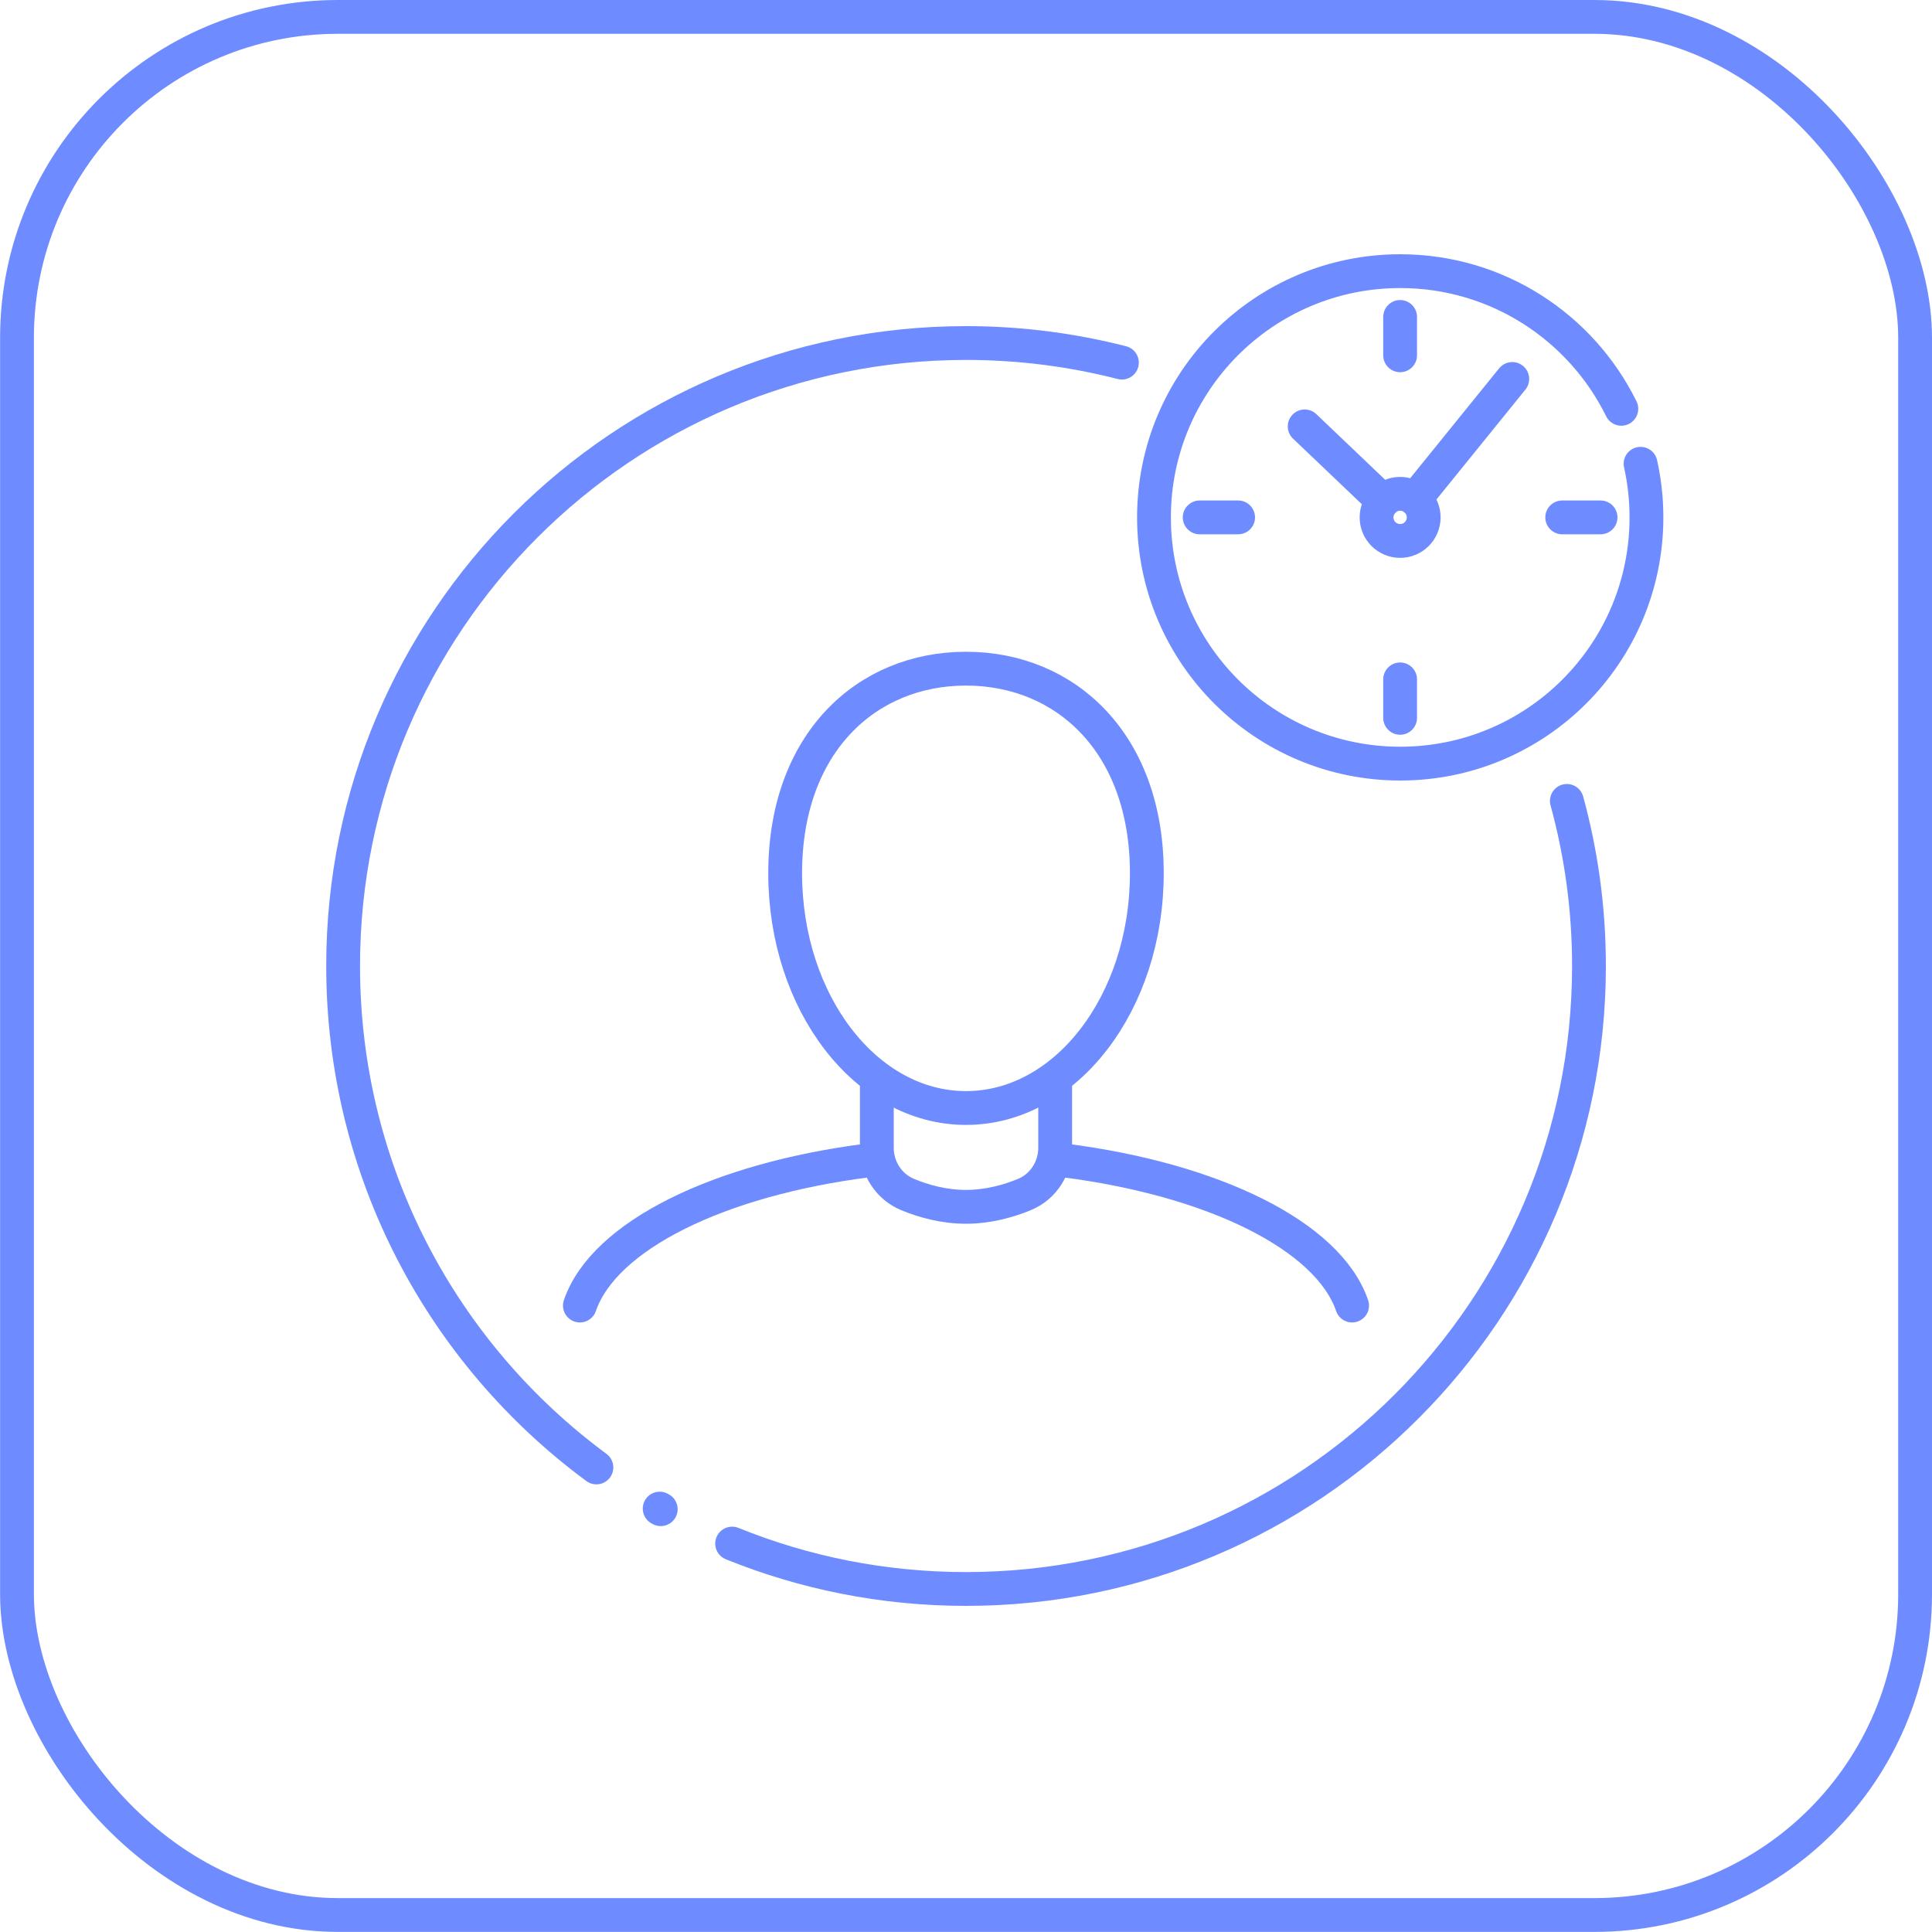
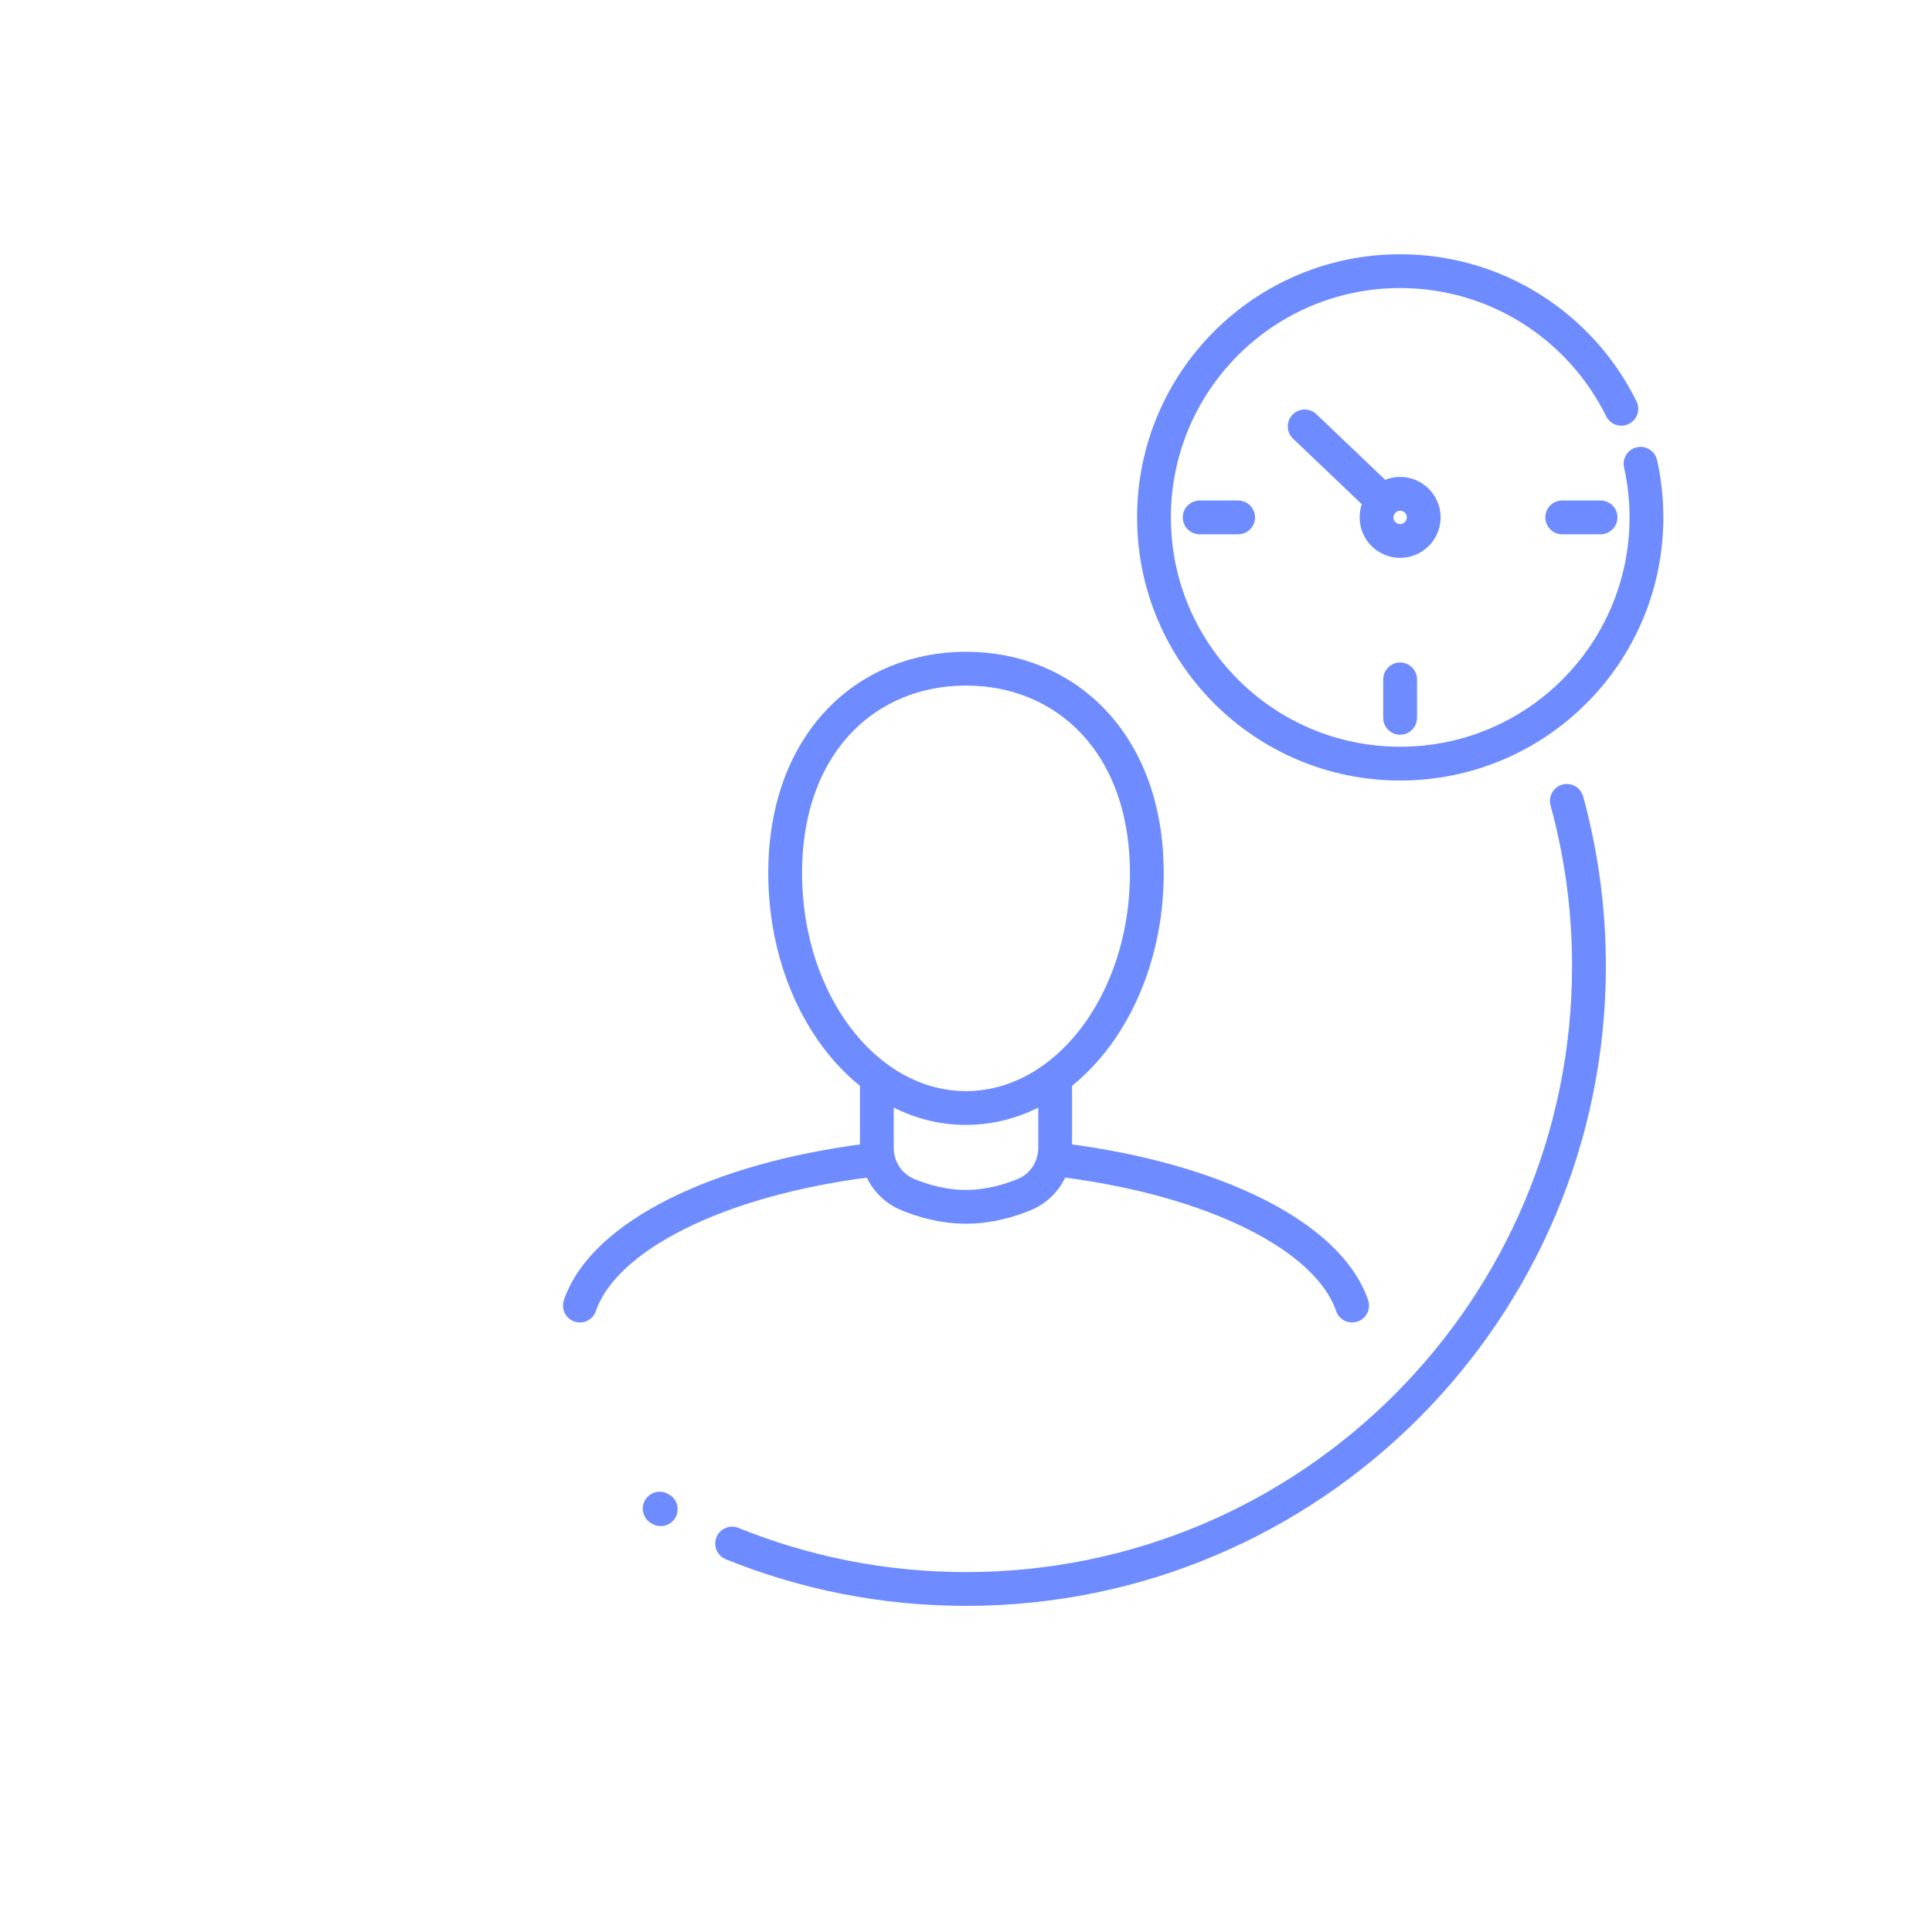
<svg xmlns="http://www.w3.org/2000/svg" id="_Laag_" data-name="&amp;lt;Laag&amp;gt;" viewBox="0 0 200 200">
  <defs>
    <style>
      .cls-1 {
        fill: none;
        stroke: #6e8cff;
        stroke-linecap: round;
        stroke-miterlimit: 10;
        stroke-width: 3.5px;
      }
    </style>
  </defs>
-   <rect class="cls-1" x="1.76" y="1.75" width="196.49" height="196.49" rx="33.21" ry="33.21" />
  <g>
    <path class="cls-1" d="M109.23,111.89v6.93c0,2.11-1.24,4.04-3.19,4.84-1.61,.66-3.71,1.27-6.04,1.27s-4.42-.6-6.04-1.27c-1.95-.8-3.19-2.74-3.19-4.84v-6.93" />
    <path class="cls-1" d="M118.72,90.39c0,13.42-8.38,24.31-18.72,24.31s-18.72-10.88-18.72-24.31,8.38-21.17,18.72-21.17,18.72,7.74,18.72,21.17Z" />
    <g>
      <path class="cls-1" d="M60.03,135.15c2.48-7.22,14.33-13.06,29.87-15.03" />
      <path class="cls-1" d="M139.97,135.15c-2.48-7.22-14.33-13.06-29.87-15.03" />
    </g>
  </g>
  <g>
    <path class="cls-1" d="M162.2,82.91c1.49,5.44,2.29,11.18,2.29,17.09,0,35.62-28.87,64.49-64.49,64.49-8.56,0-16.73-1.67-24.21-4.7" />
-     <path class="cls-1" d="M61.74,151.91c-15.91-11.74-26.22-30.62-26.22-51.91,0-35.62,28.87-64.49,64.49-64.49,5.57,0,10.97,.71,16.13,2.03" />
    <path class="cls-1" d="M68.4,156.23s-.08-.04-.11-.06" />
  </g>
  <g>
-     <line class="cls-1" x1="144.94" y1="32.81" x2="144.94" y2="36.78" />
    <line class="cls-1" x1="144.94" y1="70.33" x2="144.94" y2="74.31" />
  </g>
  <g>
    <line class="cls-1" x1="165.69" y1="53.56" x2="161.72" y2="53.56" />
    <line class="cls-1" x1="128.17" y1="53.56" x2="124.19" y2="53.56" />
  </g>
  <circle class="cls-1" cx="144.94" cy="53.56" r="2.44" />
-   <line class="cls-1" x1="146.48" y1="51.67" x2="156.55" y2="39.23" />
  <line class="cls-1" x1="135.06" y1="44.14" x2="143.18" y2="51.88" />
  <path class="cls-1" d="M169.83,48.01c.4,1.79,.61,3.64,.61,5.55,0,14.08-11.41,25.49-25.49,25.49s-25.49-11.41-25.49-25.49,11.41-25.49,25.49-25.49c10.05,0,18.73,5.81,22.89,14.25" />
</svg>